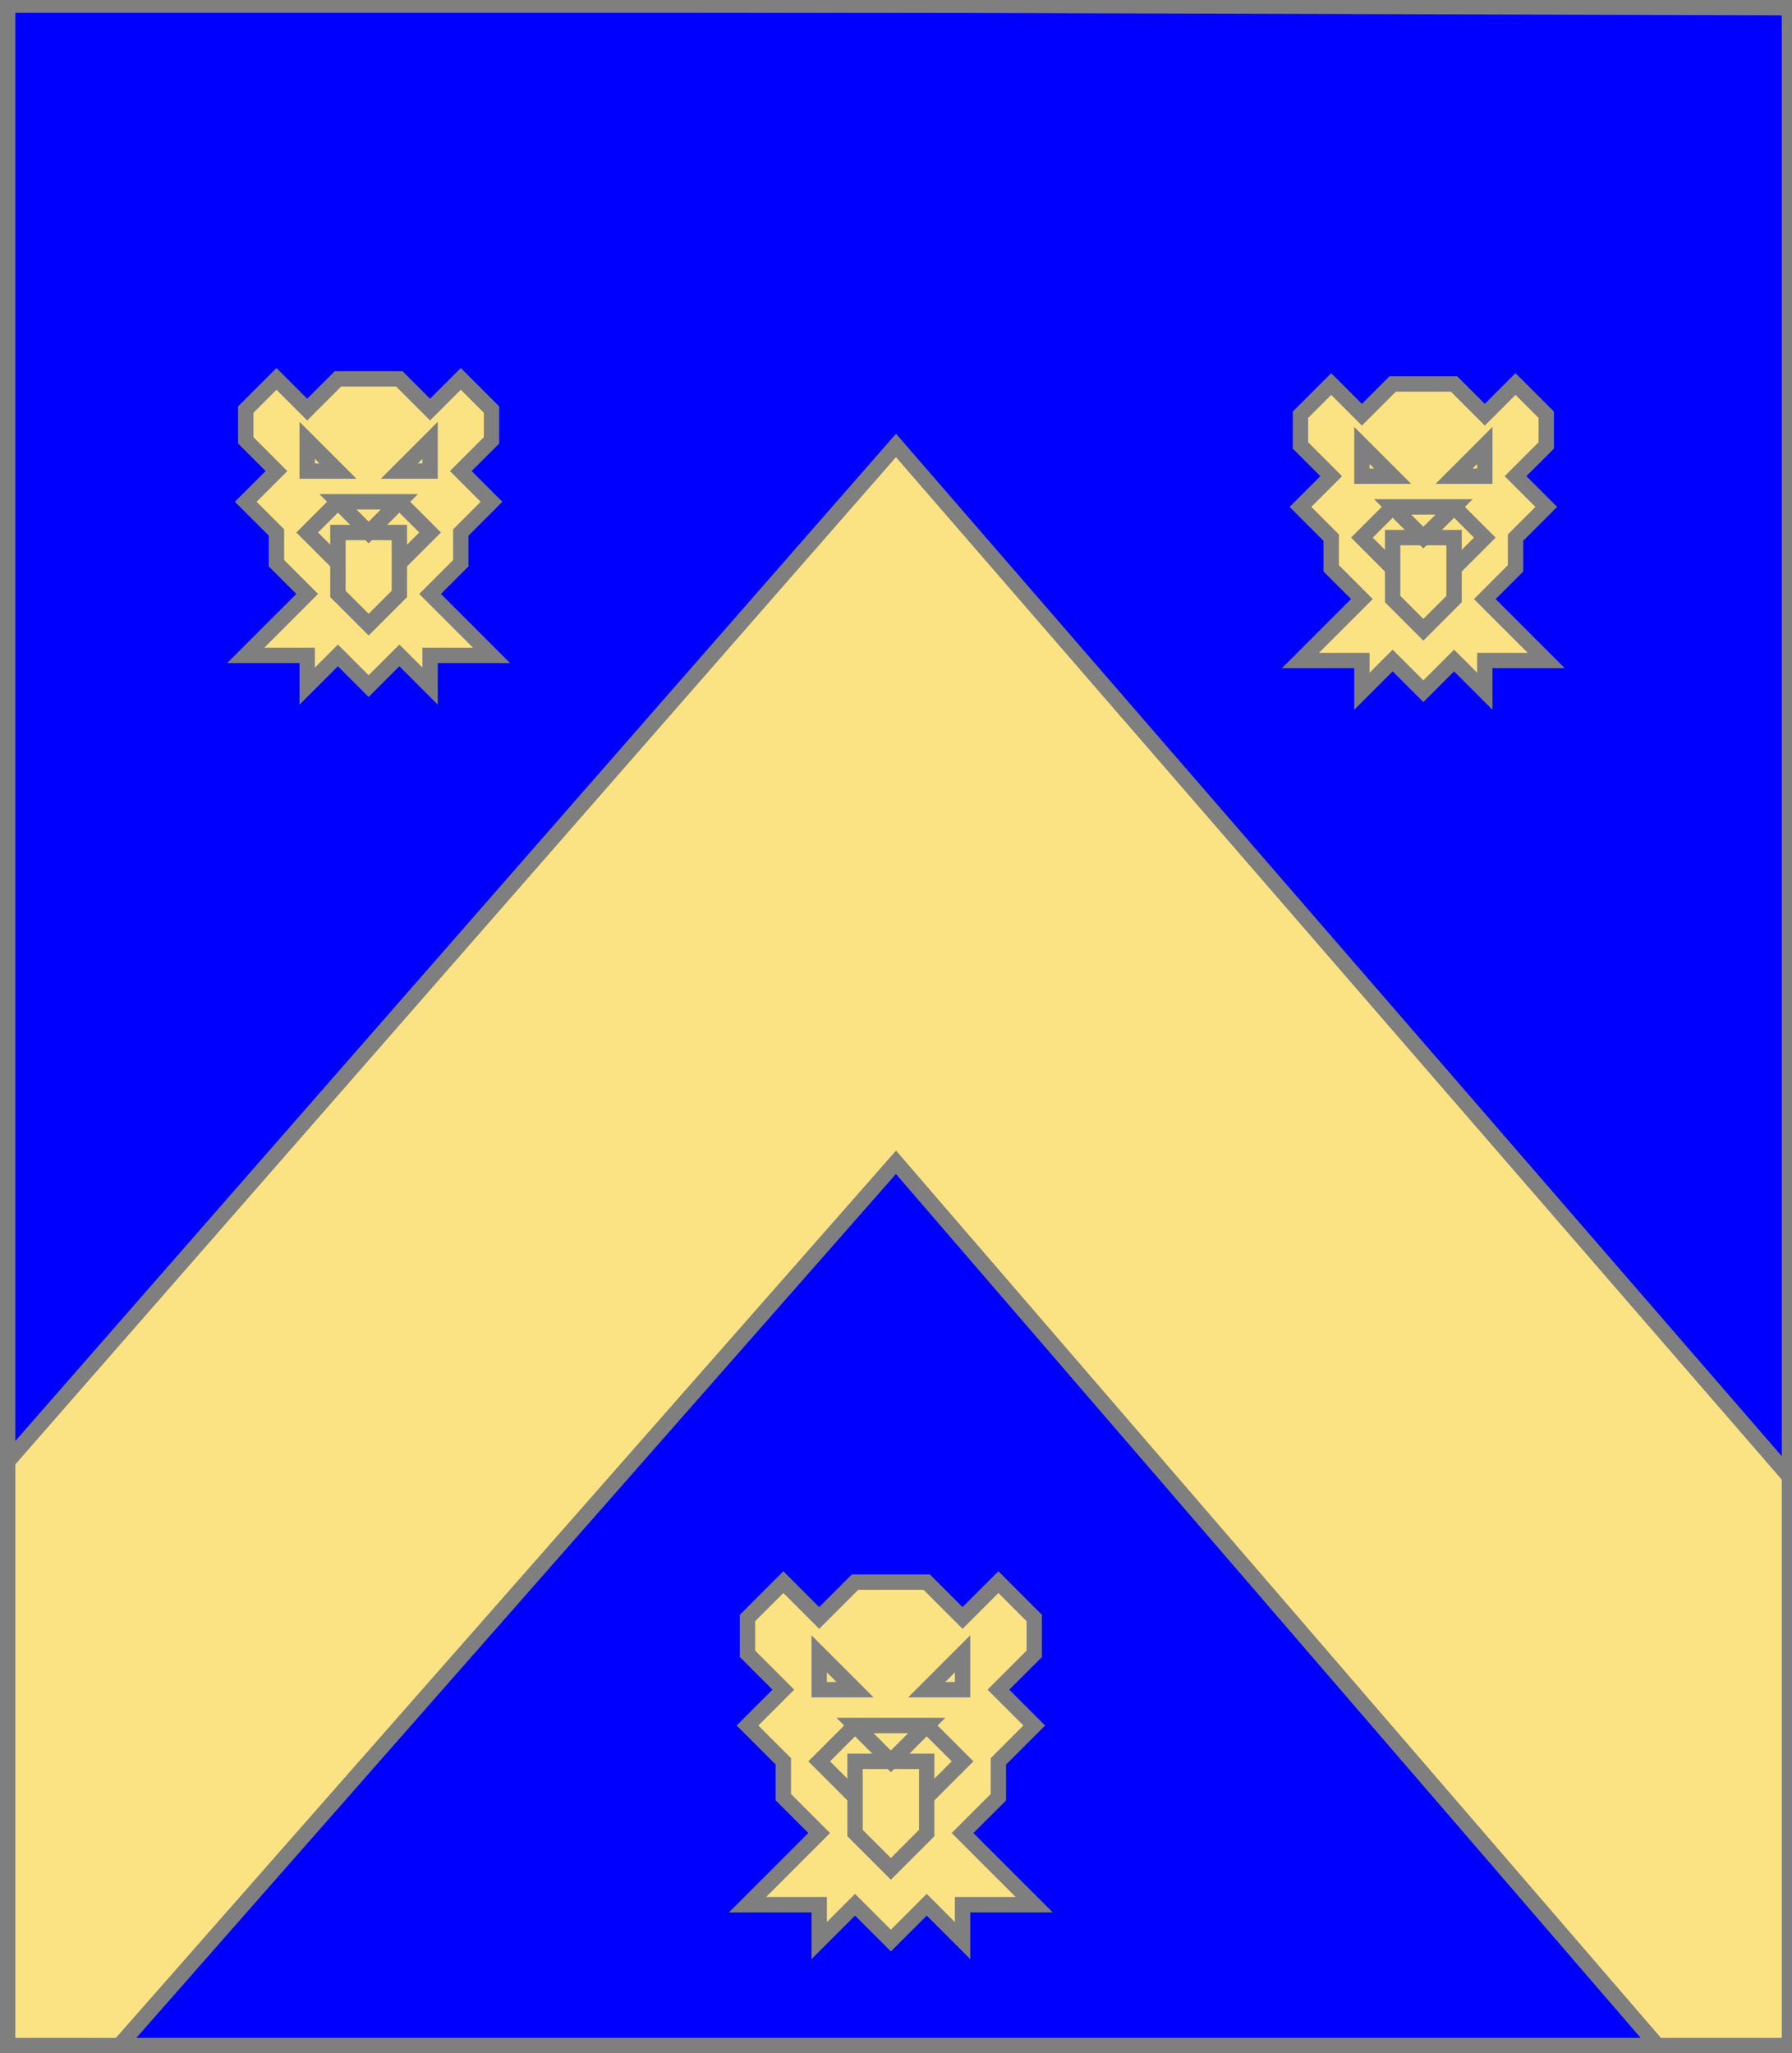
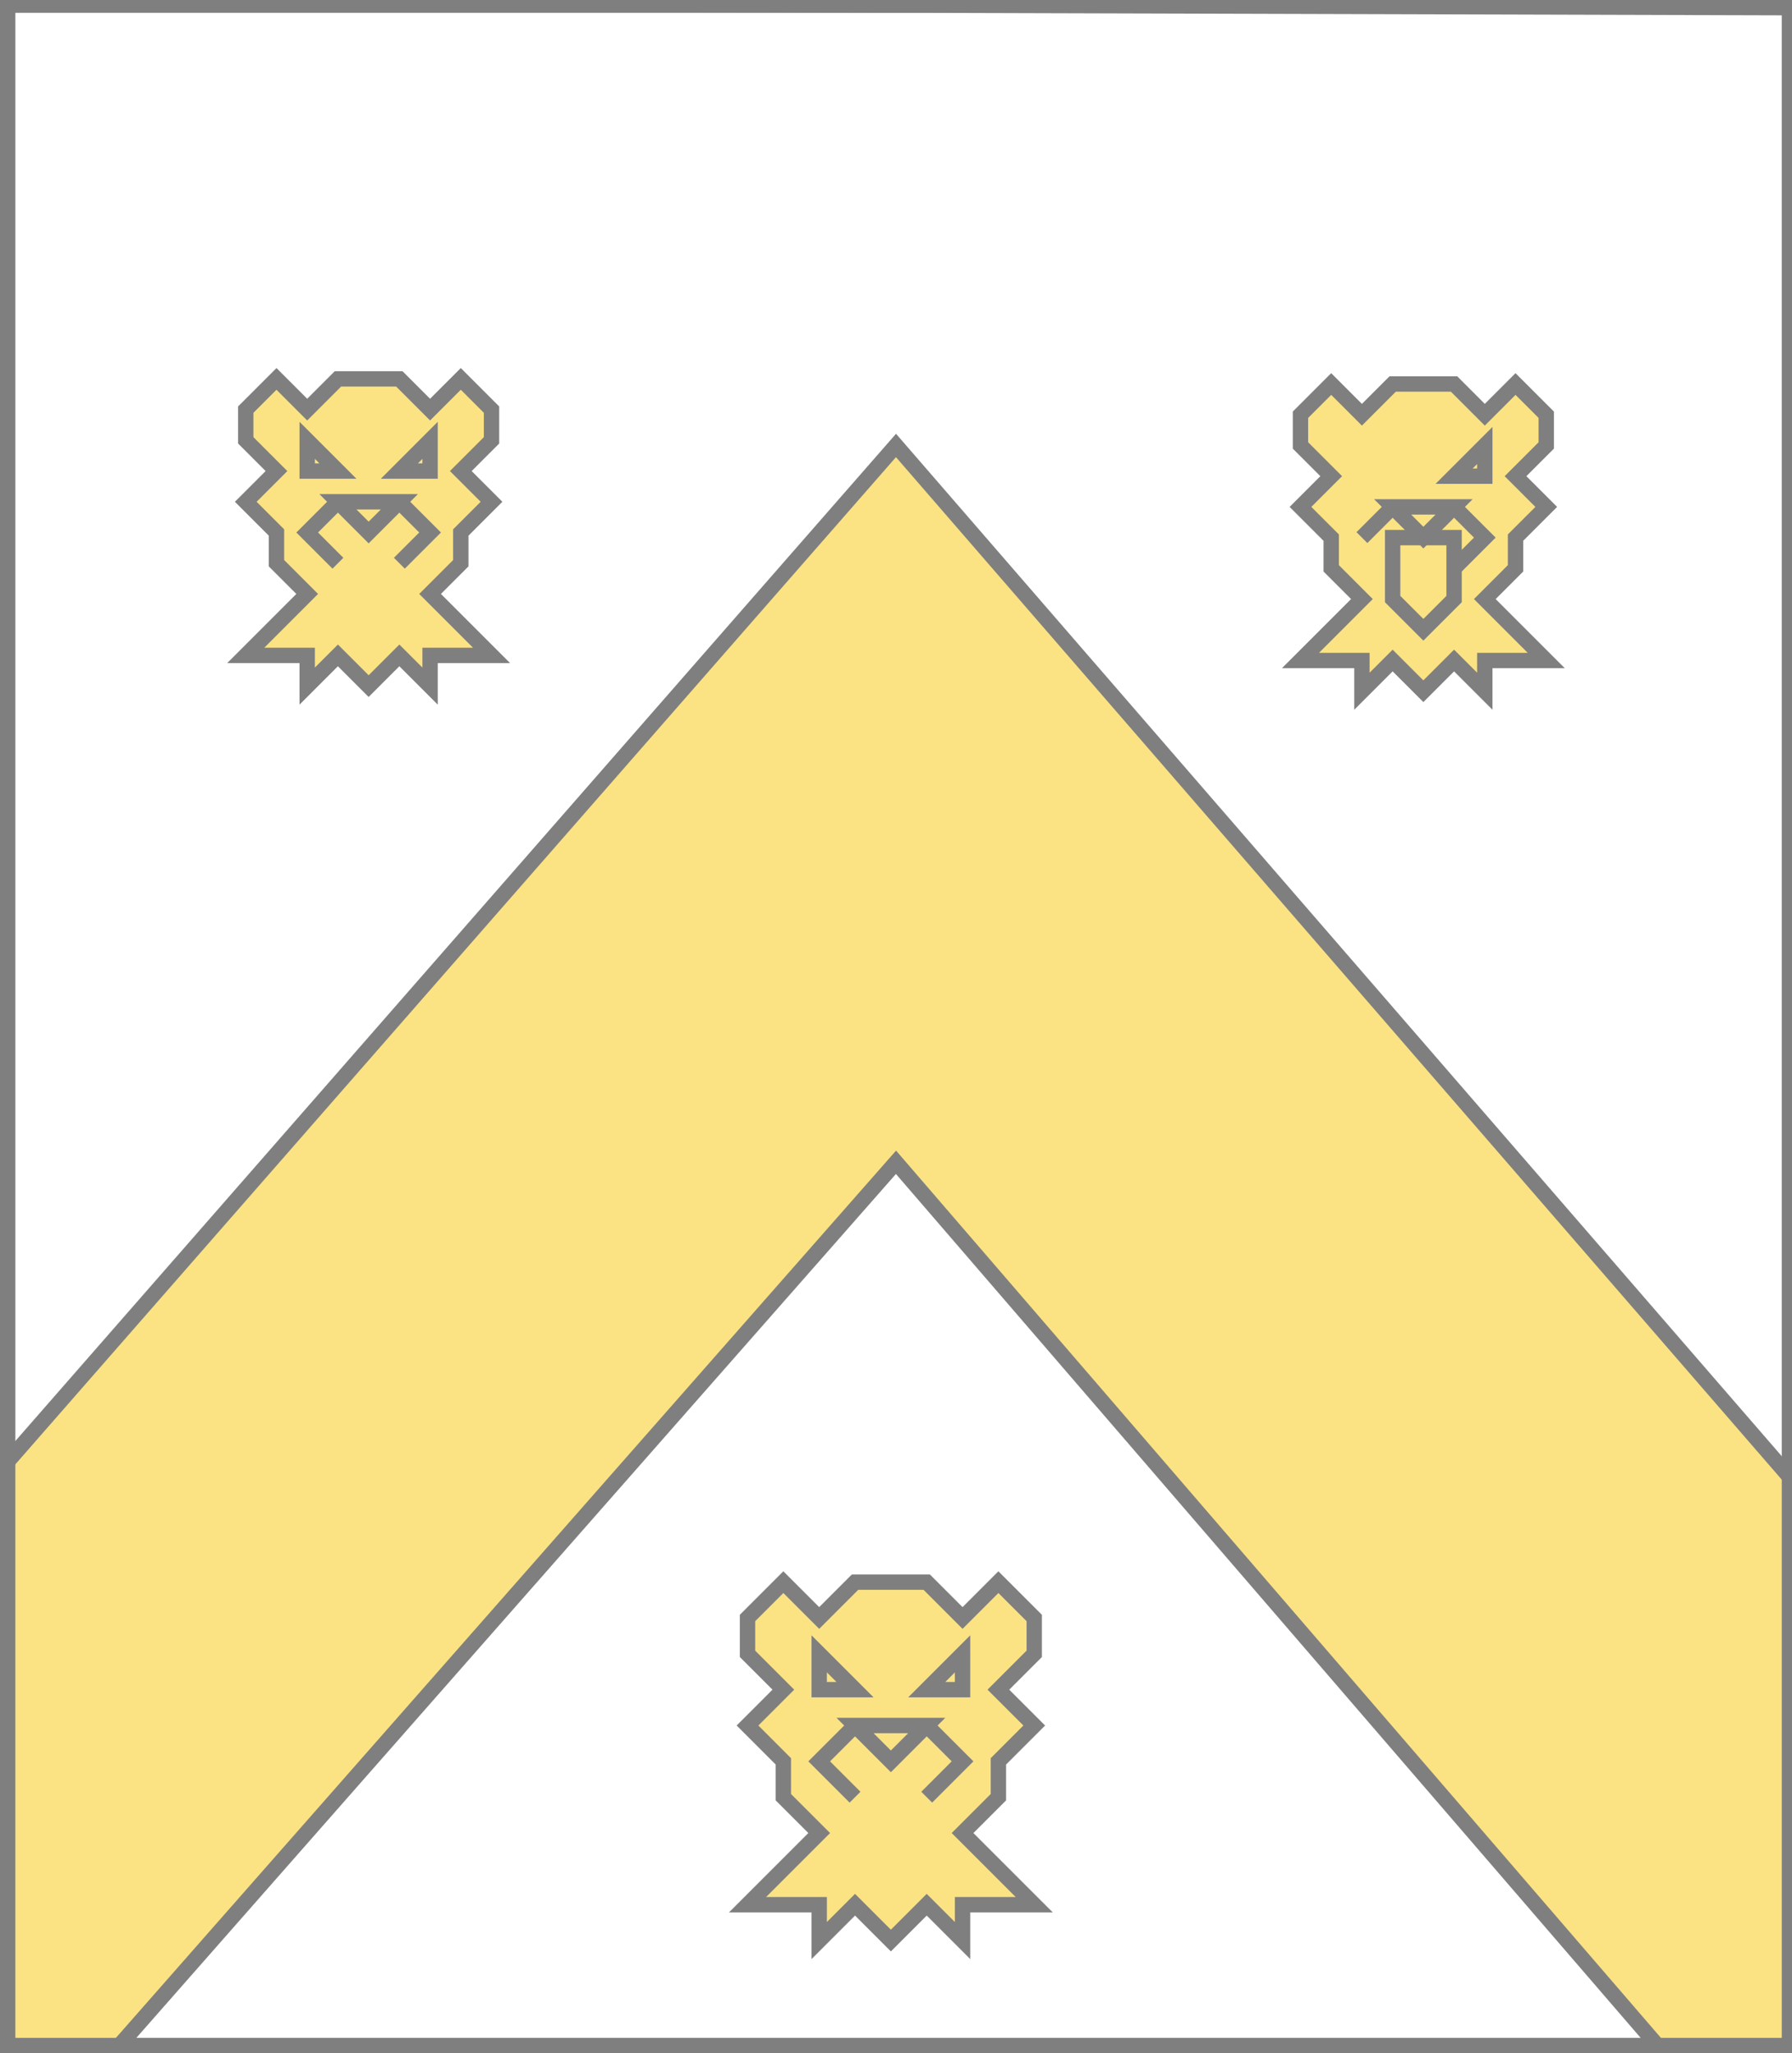
<svg xmlns="http://www.w3.org/2000/svg" width="350" height="401" xml:lang="fr">
  <g>
    <g>
-       <polygon points="1,401 350,400 350,1 1,1 " fill="#0000ff" />
      <polygon points="1,401 350,400 350,1 1,1 " stroke="#7f7f7f" stroke-width="3" fill-opacity="0.0" />
    </g>
    <g>
      <g>
        <polygon points="175,87 350,289 350,400 325,401 175,227 22,401 1,401 1,286 " fill="#fbe384" />
        <polygon points="175,87 350,289 350,400 325,401 175,227 22,401 1,401 1,286 " stroke="#7f7f7f" stroke-width="3" fill-opacity="0.0" />
      </g>
      <g>
        <g fill="#fbe384">
          <polygon points="54,74 60,80 66,74 78,74 84,80 90,74 96,80 96,86 90,92 96,98 90,104 90,110 84,116 96,128 84,128 84,134 78,128 72,134 66,128 60,134 60,128 48,128 60,116 54,110 54,104 48,98 54,92 48,86 48,80 " />
        </g>
        <polygon points="54,74 60,80 66,74 78,74 84,80 90,74 96,80 96,86 90,92 96,98 90,104 90,110 84,116 96,128 84,128 84,134 78,128 72,134 66,128 60,134 60,128 48,128 60,116 54,110 54,104 48,98 54,92 48,86 48,80 " stroke="#7f7f7f" stroke-width="3" fill-opacity="0.0" />
        <polygon points="60,86 66,92 60,92 " stroke="#7f7f7f" stroke-width="3" fill-opacity="0.0" />
        <polygon points="84,86 84,92 78,92 " stroke="#7f7f7f" stroke-width="3" fill-opacity="0.0" />
        <polygon points="66,98 78,98 72,104 " stroke="#7f7f7f" stroke-width="3" fill-opacity="0.0" />
-         <polygon points="66,104 78,104 78,116 72,122 66,116 " stroke="#7f7f7f" stroke-width="3" fill-opacity="0.0" />
        <path d="M 66,98 L 60,104 L 66,110 " fill="none" stroke="#7f7f7f" stroke-width="3" fill-opacity="0.0" />
        <path d="M 78,98 L 84,104 L 78,110 " fill="none" stroke="#7f7f7f" stroke-width="3" fill-opacity="0.0" />
      </g>
      <g>
        <g fill="#fbe384">
          <polygon points="260,75 266,81 272,75 284,75 290,81 296,75 302,81 302,87 296,93 302,99 296,105 296,111 290,117 302,129 290,129 290,135 284,129 278,135 272,129 266,135 266,129 254,129 266,117 260,111 260,105 254,99 260,93 254,87 254,81 " />
        </g>
        <polygon points="260,75 266,81 272,75 284,75 290,81 296,75 302,81 302,87 296,93 302,99 296,105 296,111 290,117 302,129 290,129 290,135 284,129 278,135 272,129 266,135 266,129 254,129 266,117 260,111 260,105 254,99 260,93 254,87 254,81 " stroke="#7f7f7f" stroke-width="3" fill-opacity="0.0" />
-         <polygon points="266,87 272,93 266,93 " stroke="#7f7f7f" stroke-width="3" fill-opacity="0.0" />
        <polygon points="290,87 290,93 284,93 " stroke="#7f7f7f" stroke-width="3" fill-opacity="0.0" />
        <polygon points="272,99 284,99 278,105 " stroke="#7f7f7f" stroke-width="3" fill-opacity="0.0" />
        <polygon points="272,105 284,105 284,117 278,123 272,117 " stroke="#7f7f7f" stroke-width="3" fill-opacity="0.0" />
-         <path d="M 272,99 L 266,105 L 272,111 " fill="none" stroke="#7f7f7f" stroke-width="3" fill-opacity="0.0" />
+         <path d="M 272,99 L 266,105 " fill="none" stroke="#7f7f7f" stroke-width="3" fill-opacity="0.0" />
        <path d="M 284,99 L 290,105 L 284,111 " fill="none" stroke="#7f7f7f" stroke-width="3" fill-opacity="0.0" />
      </g>
      <g>
        <g fill="#fbe384">
          <polygon points="153,309 160,316 167,309 181,309 188,316 195,309 202,316 202,323 195,330 202,337 195,344 195,351 188,358 202,372 188,372 188,379 181,372 174,379 167,372 160,379 160,372 146,372 160,358 153,351 153,344 146,337 153,330 146,323 146,316 " />
        </g>
        <polygon points="153,309 160,316 167,309 181,309 188,316 195,309 202,316 202,323 195,330 202,337 195,344 195,351 188,358 202,372 188,372 188,379 181,372 174,379 167,372 160,379 160,372 146,372 160,358 153,351 153,344 146,337 153,330 146,323 146,316 " stroke="#7f7f7f" stroke-width="3" fill-opacity="0.0" />
        <polygon points="160,323 167,330 160,330 " stroke="#7f7f7f" stroke-width="3" fill-opacity="0.0" />
        <polygon points="188,323 188,330 181,330 " stroke="#7f7f7f" stroke-width="3" fill-opacity="0.0" />
        <polygon points="167,337 181,337 174,344 " stroke="#7f7f7f" stroke-width="3" fill-opacity="0.0" />
-         <polygon points="167,344 181,344 181,358 174,365 167,358 " stroke="#7f7f7f" stroke-width="3" fill-opacity="0.0" />
        <path d="M 167,337 L 160,344 L 167,351 " fill="none" stroke="#7f7f7f" stroke-width="3" fill-opacity="0.0" />
        <path d="M 181,337 L 188,344 L 181,351 " fill="none" stroke="#7f7f7f" stroke-width="3" fill-opacity="0.0" />
      </g>
    </g>
  </g>
  <polygon points="1,0 350,1 350,400 1,400 " stroke="#7f7f7f" stroke-width="4" fill-opacity="0.0" />
</svg>